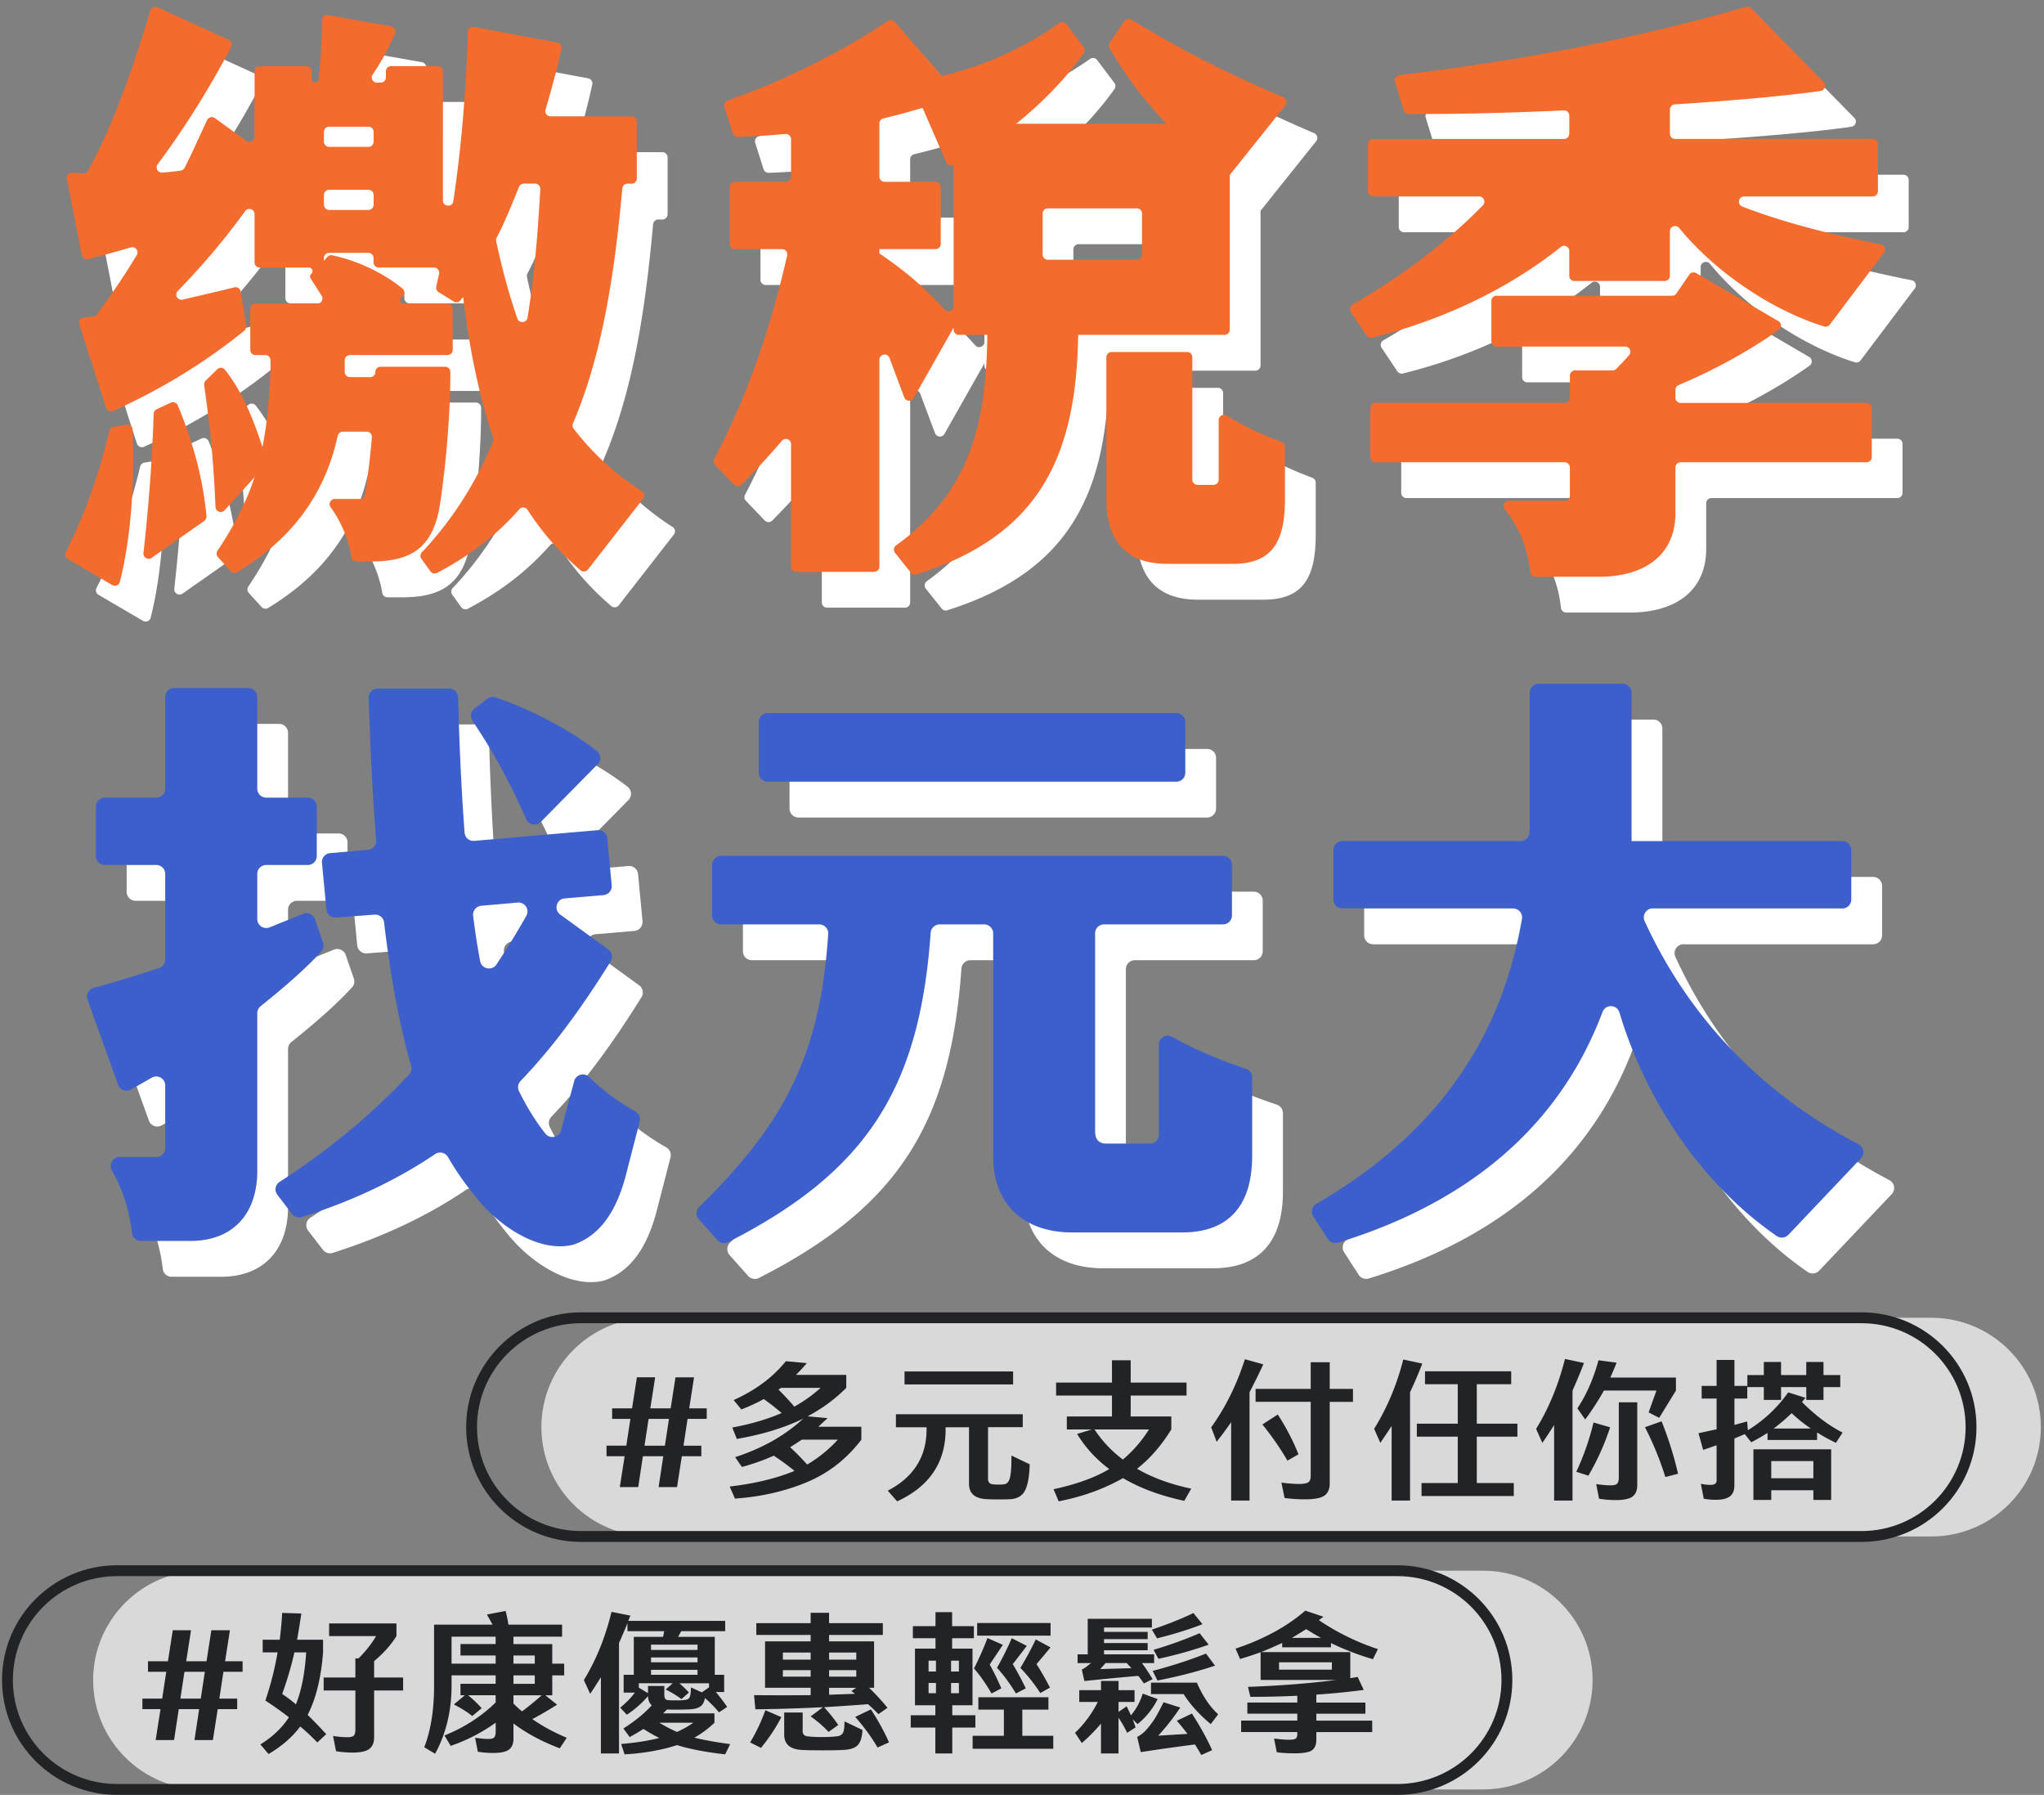
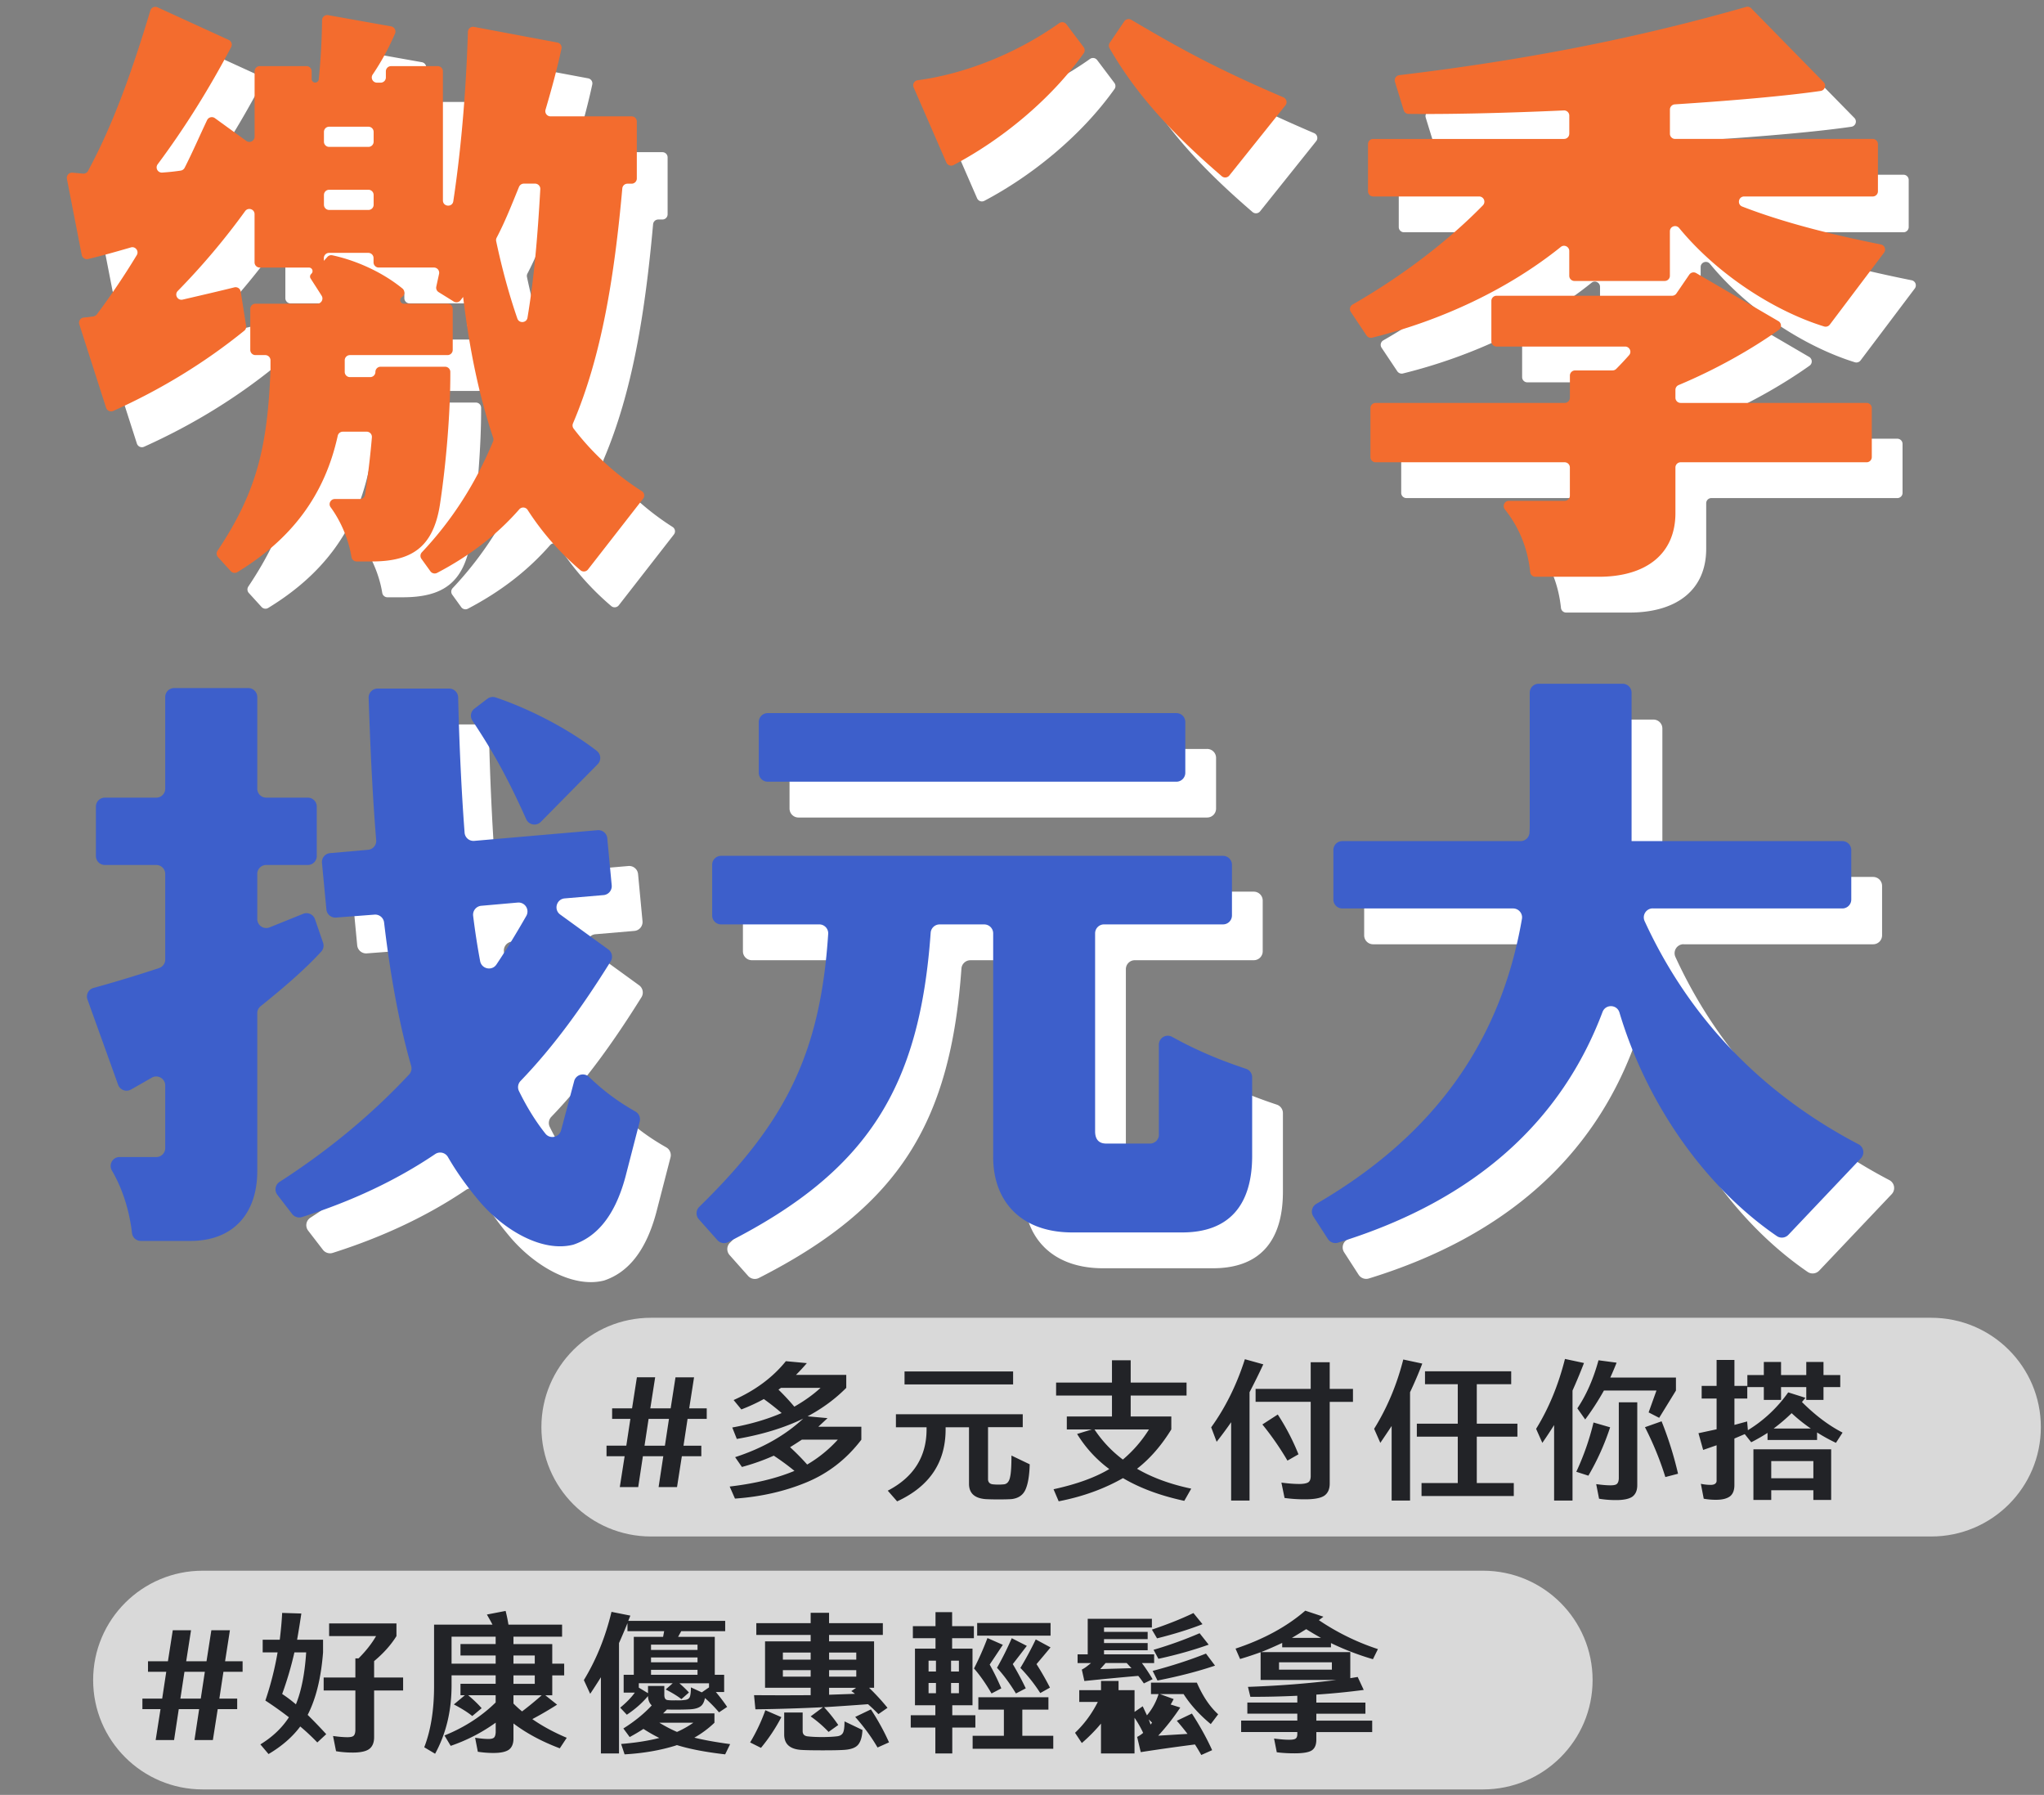
<svg xmlns="http://www.w3.org/2000/svg" width="254" height="223" viewBox="0 0 254 223" fill="none">
  <rect x="0" y="0" width="254" height="223" fill="#808080" stroke="none" />
-   <path d="M77.985 97.741c-3.652-2.817-8.485-5.273-12.58-6.642a1.113 1.113 0 00-1.025.173l-1.6 1.219a1.105 1.105 0 00-.253 1.493c2.734 4.108 4.5 7.378 6.69 12.252a1.117 1.117 0 001.81.328l7.064-7.163a1.11 1.11 0 00-.11-1.66h.004zm-34.016 23.828l-1.006-2.916a1.113 1.113 0 00-1.471-.667l-4.167 1.682a1.114 1.114 0 01-1.532-1.03v-5.613c0-.615.5-1.109 1.112-1.109h5.17a1.11 1.11 0 001.111-1.109v-6.148c0-.615-.5-1.109-1.112-1.109h-5.169a1.11 1.11 0 01-1.111-1.109V91.046c0-.615-.5-1.11-1.112-1.11h-9.215a1.11 1.11 0 00-1.112 1.11v11.395c0 .615-.5 1.109-1.112 1.109h-6.39a1.11 1.11 0 00-1.112 1.109v6.148c0 .615.5 1.109 1.112 1.109h6.39a1.11 1.11 0 011.112 1.109v10.641c0 .479-.306.905-.764 1.056a166.185 166.185 0 01-8.149 2.471 1.105 1.105 0 00-.748 1.441l3.807 10.588c.231.645.987.932 1.585.6.817-.453 1.675-.955 2.598-1.479.74-.426 1.671.109 1.671.962v7.789c0 .615-.5 1.109-1.112 1.109h-4.56c-.87 0-1.388.939-.95 1.686 1.408 2.395 2.202 5.198 2.493 7.759.064.558.54.977 1.1.977h6.156c5.415 0 8.312-3.5 8.312-8.672v-19.626c0-.335.155-.656.42-.867 2.956-2.365 5.596-4.662 7.535-6.79.273-.298.352-.72.22-1.101z" fill="#fff" />
  <path d="M75.18 138.758l-1.63 6.126c-.235.882-1.38 1.127-1.948.411-1.198-1.509-2.295-3.267-3.29-5.296a1.109 1.109 0 01.205-1.252c4.125-4.289 7.646-9.163 11.193-14.847a1.113 1.113 0 00-.292-1.49l-5.978-4.338c-.832-.603-.465-1.916.56-2.003l4.829-.411a1.112 1.112 0 001.013-1.211l-.552-5.85a1.112 1.112 0 00-1.206-1.003l-15.319 1.327a1.107 1.107 0 01-1.206-1.018c-.386-5.115-.654-10.754-.801-16.816a1.112 1.112 0 00-1.112-1.086h-8.898c-.627 0-1.134.524-1.111 1.15.211 6.41.487 12.233.937 17.684.05.611-.4 1.143-1.01 1.195l-4.718.415a1.11 1.11 0 00-1.01 1.211l.552 5.79c.057.604.59 1.049 1.195 1.003l4.784-.365a1.115 1.115 0 011.19.984c.802 6.812 1.921 12.787 3.362 17.811a1.11 1.11 0 01-.253 1.064c-4.61 4.941-9.934 9.37-16.09 13.342a1.109 1.109 0 00-.283 1.61l1.834 2.38c.287.37.775.525 1.221.385 6.198-1.969 11.715-4.556 16.547-7.819a1.11 1.11 0 011.588.351c1.161 2.006 2.473 3.794 3.842 5.42 3.108 3.704 7.873 6.431 11.673 5.496.05-.012.098-.027.144-.042 2.492-.856 4.976-3.07 6.409-8.419l1.77-6.853a1.108 1.108 0 00-.518-1.238c-1.951-1.109-3.804-2.399-5.778-4.304a1.115 1.115 0 00-1.85.513l.005-.007zm-11.69-14.896a91.27 91.27 0 01-.87-5.635 1.114 1.114 0 011.01-1.241l4.53-.4a1.113 1.113 0 011.067 1.66c-1.169 2.04-2.383 4.055-3.714 6.039-.555.83-1.837.554-2.023-.423zm84.348 21.557c0 .615-.5 1.109-1.112 1.109h-5.445c-.915 0-1.373-.532-1.373-1.52v-24.601a1.11 1.11 0 011.112-1.109h14.781a1.11 1.11 0 001.112-1.109v-6.299a1.11 1.11 0 00-1.112-1.109h-62.37a1.11 1.11 0 00-1.11 1.109v6.299c0 .615.498 1.109 1.11 1.109h12.196c.642 0 1.153.54 1.111 1.177-.968 14.749-5.21 23.352-16.021 33.914a1.116 1.116 0 00-.06 1.535l2.31 2.599c.336.377.888.483 1.338.253 17.478-8.887 23.808-19.373 25.169-38.437a1.113 1.113 0 011.108-1.037h5.547a1.11 1.11 0 011.112 1.109v27.799c0 5.402 3.357 9.359 9.839 9.359h13.65c5.793 0 8.693-3.346 8.693-9.509v-9.77c0-.479-.31-.901-.767-1.052-3.169-1.053-6.122-2.271-9.166-3.961a1.112 1.112 0 00-1.66.966v11.188l.008-.012zm2.166-52.37H99.225a1.11 1.11 0 00-1.112 1.109v6.303a1.11 1.11 0 001.112 1.109h50.779a1.11 1.11 0 001.112-1.109v-6.303a1.11 1.11 0 00-1.112-1.11zm59.201 24.269h23.561a1.11 1.11 0 001.112-1.109v-6.148a1.11 1.11 0 00-1.112-1.109h-26.189V90.51a1.11 1.11 0 00-1.112-1.109h-10.433a1.11 1.11 0 00-1.111 1.11v16.539c0 .298-.016.581-.031.853a1.114 1.114 0 01-1.111 1.049h-22.148c-.616 0-1.111.497-1.111 1.109v6.148a1.11 1.11 0 001.111 1.109h21.221c.685 0 1.218.615 1.101 1.29-2.557 14.809-10.482 26.657-25.543 35.408a1.109 1.109 0 00-.386 1.561l1.807 2.799a1.12 1.12 0 001.267.464c17.307-5.326 27.846-15.333 32.867-28.656.379-1.003 1.8-.958 2.107.068 3.312 11.086 10.41 21.504 19.56 27.773.45.306 1.059.234 1.434-.162l9.007-9.498a1.11 1.11 0 00-.28-1.742c-11.117-5.813-20.65-14.794-26.594-27.728a1.116 1.116 0 011.009-1.585l-.003.008zm-10.372-96.254v-2.252c0-.37-.31-.664-.681-.645-7.502.343-14.547.49-19.288.43a.64.64 0 01-.609-.456l-1.085-3.527a.647.647 0 01.544-.83c15.704-1.882 29.404-4.564 43.088-8.476a.648.648 0 01.639.17l8.996 9.174a.647.647 0 01-.367 1.094c-4.114.6-10.712 1.191-18.124 1.667a.65.65 0 00-.608.645v3.006c0 .358.291.645.646.645h24.556c.359 0 .647.29.647.645v5.858a.646.646 0 01-.647.645h-15.976c-.718 0-.908.992-.238 1.252 5.233 2.03 11.302 3.523 17.227 4.712a.645.645 0 01.39 1.022l-6.735 8.932a.65.65 0 01-.707.234c-6.171-1.909-13.261-6.45-18.014-12.23-.389-.47-1.153-.207-1.153.404v5.526a.646.646 0 01-.647.645h-11.211a.645.645 0 01-.647-.645v-3.074c0-.54-.628-.848-1.047-.509-6.531 5.25-14.842 9.15-23.445 11.275a.66.66 0 01-.699-.272l-1.955-2.927a.643.643 0 01.219-.917c6.254-3.594 11.874-7.902 16.196-12.327a.648.648 0 00-.466-1.101h-13.166a.646.646 0 01-.647-.645v-5.858c0-.358.291-.645.647-.645h23.716c.36 0 .647-.29.647-.645h.004zm.075 32.79v-2.739c0-.358.292-.645.647-.645h4.647a.67.67 0 00.465-.192 38.5 38.5 0 001.6-1.709c.363-.415.057-1.067-.496-1.067h-15.976a.645.645 0 01-.646-.645v-5.02c0-.359.291-.646.646-.646h21.811a.648.648 0 00.537-.283l1.599-2.338a.65.65 0 01.863-.193l10.213 5.968a.648.648 0 01.045 1.09c-3.395 2.414-7.785 4.904-12.444 6.854a.646.646 0 00-.397.592v.98c0 .359.291.646.647.646h23.107c.359 0 .647.29.647.645v6.084a.645.645 0 01-.647.645h-23.107c-.36 0-.647.29-.647.645v5.665c0 5.096-3.66 7.914-9.533 7.914h-7.872a.648.648 0 01-.643-.588c-.284-2.731-1.248-5.394-3.146-7.786-.341-.43-.049-1.06.499-1.06h6.931c.359 0 .647-.29.647-.645v-3.5a.646.646 0 00-.647-.645h-23.49a.645.645 0 01-.646-.645v-6.084c0-.359.291-.645.646-.645h23.49c.359 0 .647-.29.647-.645l.003-.008zM14.77 25.673c3.15-5.812 5.49-12.447 7.74-19.908a.648.648 0 01.892-.404l8.845 4.048a.65.65 0 01.306.893c-2.681 5.074-5.668 9.91-9.132 14.557a.646.646 0 00.563 1.033c.76-.053 1.486-.124 2.296-.245a.667.667 0 00.491-.35c.968-1.898 1.834-3.905 2.79-5.923a.65.65 0 01.969-.245l3.906 2.829a.649.649 0 001.029-.524v-8.125c0-.358.29-.645.646-.645h5.797c.36 0 .646.29.646.645v.97a.443.443 0 00.881.048c.25-2.436.386-5.016.413-7.363a.646.646 0 01.76-.63L52.43 7.73c.409.072.65.51.484.89a30.563 30.563 0 01-2.779 5.096.643.643 0 00.537 1.004h.457c.36 0 .647-.29.647-.646v-.761c0-.359.291-.645.647-.645h5.797c.359 0 .646.29.646.645V29.35c0 .8 1.172.89 1.29.102 1.096-7.25 1.622-14.748 1.815-21.052a.641.641 0 01.763-.61c2.144.403 8.323 1.565 10.35 1.942.36.068.594.415.514.77-.537 2.489-1.229 5.027-1.981 7.574a.646.646 0 00.62.83h10.077c.36 0 .647.29.647.645v7.076a.646.646 0 01-.647.645H81.8a.643.643 0 00-.643.592c-.983 10.946-2.56 20.818-6.13 29.191-.09.215-.06.46.08.646a32.885 32.885 0 008.47 7.766.64.64 0 01.166.94L76.896 75.2a.654.654 0 01-.937.098 33.995 33.995 0 01-6.565-7.491.648.648 0 00-1.036-.08c-2.756 3.142-6.088 5.738-10.213 7.899a.655.655 0 01-.832-.196l-1.116-1.547a.643.643 0 01.057-.818c3.804-4.032 6.708-8.623 8.845-13.768a.643.643 0 00.015-.453c-1.713-5.11-2.908-10.674-3.736-17.498-.117.147-.223.28-.314.404a.641.641 0 01-.858.158l-1.872-1.162a.645.645 0 01-.291-.686l.344-1.584a.648.648 0 00-.635-.785h-6.86a.645.645 0 01-.646-.645v-.532a.646.646 0 00-.647-.645h-4.882a.645.645 0 00-.646.645v.343l.438-.486a.643.643 0 01.61-.204c2.59.55 5.962 1.886 8.711 4.123.322.26.33.747.012 1.01l-.121.103a.44.44 0 00.28.78h5.437c.36 0 .647.29.647.645v5.096a.645.645 0 01-.647.645H47.311a.645.645 0 00-.646.645v1.445c0 .358.29.645.646.645h2.519c.359 0 .646-.29.646-.645 0-.358.291-.645.647-.645h8.013c.355 0 .646.283.65.638.023 4.816-.5 11.312-1.3 16.555-.84 5.25-3.51 7-8.467 7h-1.88a.653.653 0 01-.639-.554c-.34-2.105-1.263-4.38-2.59-6.186-.31-.422 0-1.018.526-1.018h3.116c.317 0 .59-.23.639-.543.321-2.075.635-4.56.85-7.126a.647.647 0 00-.646-.698h-2.969a.65.65 0 00-.631.513c-1.645 7.473-5.804 12.874-12.47 16.937a.653.653 0 01-.821-.121l-1.588-1.743a.651.651 0 01-.057-.796c4.95-7.4 6.205-13.07 6.58-22.401v-1.256a.645.645 0 00-.647-.646h-1.218a.646.646 0 01-.646-.645v-5.096c0-.358.29-.645.646-.645h7.669c.506 0 .82-.554.555-.984-.472-.762-.964-1.501-1.376-2.158a.431.431 0 01.053-.528l.072-.079a.44.44 0 00-.322-.74h-6.118a.646.646 0 01-.646-.644v-5.994c0-.626-.806-.883-1.172-.373a87.222 87.222 0 01-8.369 9.913c-.453.463-.022 1.225.61 1.078 2.415-.562 4.639-1.075 6.416-1.52.37-.09.738.151.794.524.182 1.143.533 3.38.673 4.259a.64.64 0 01-.234.604c-4.855 3.934-10.263 7.257-16.279 9.965a.654.654 0 01-.888-.396L13.68 44.74a.64.64 0 01.564-.837c.382-.03.779-.079 1.202-.147a.668.668 0 00.424-.256 91.846 91.846 0 004.95-7.348c.306-.505-.163-1.128-.73-.962-1.698.494-3.468 1-5.317 1.441a.653.653 0 01-.79-.51l-1.842-9.448a.648.648 0 01.692-.77l1.309.117a.658.658 0 00.631-.335l-.004-.012zm29.959-2.972h4.881c.36 0 .647-.29.647-.645v-1.218a.646.646 0 00-.647-.645h-4.88c-.36 0-.647.29-.647.645v1.218c0 .358.291.645.647.645zm0 7.834h4.881c.36 0 .647-.29.647-.645v-1.218a.645.645 0 00-.647-.645h-4.88c-.36 0-.647.29-.647.645v1.218c0 .359.291.645.647.645zM68.32 27.67c-.9 2.214-1.747 4.357-2.775 6.314a.638.638 0 00-.06.434c.722 3.39 1.588 6.593 2.631 9.611.22.634 1.146.554 1.26-.106.82-4.907 1.262-10.127 1.591-15.97a.653.653 0 00-.646-.687h-1.396a.652.652 0 00-.6.404h-.005z" fill="#fff" />
-   <path d="M20.301 57.822c.253 5.828-.072 12.934-1.577 18.92a.648.648 0 01-.957.393l-5.528-3.237a.644.644 0 01-.246-.848c2.405-4.727 4.07-9.487 5.43-15.088a.647.647 0 01.526-.487 443.05 443.05 0 001.6-.26.648.648 0 01.752.607zm5.623-3.002c1.63 3.964 3.04 8.381 3.566 13.752a.648.648 0 01-.276.596l-6.538 4.59a.65.65 0 01-1.017-.603c.703-6.397 1.089-11.878 1.26-17.29a.649.649 0 01.37-.566l1.758-.819a.649.649 0 01.873.336l.004.004zm5.861-4.421c2.042 2.561 3.604 6.046 5.158 11.225a.654.654 0 01-.136.623c-.825.909-3.547 3.915-5.075 5.601-.39.43-1.1.166-1.127-.411-.283-6.307-.7-10.041-1.41-15.148a.656.656 0 01.19-.555l1.436-1.403a.651.651 0 01.968.068h-.004zm124.859-29.923v24.932a.645.645 0 01-.646.645h-33.023a.645.645 0 01-.646-.645v-.267l-4.965 8.766a.65.65 0 01-1.172-.09c-.598-1.581-1.203-3.218-1.834-4.89-.254-.674-1.256-.493-1.256.227V74.85a.645.645 0 01-.646.645h-9.684a.645.645 0 01-.647-.645V59.636c0-.6-.749-.878-1.138-.422a98.371 98.371 0 01-5.022 5.458.657.657 0 01-.937-.007l-2.345-2.452a.639.639 0 01-.102-.743c4.318-8.216 7.052-16.507 9.06-25.273a.65.65 0 00-.635-.792h-5.857a.646.646 0 01-.647-.645v-7.072c0-.359.291-.645.647-.645h6.329c.36 0 .647-.29.647-.645v-4.659a.644.644 0 00-.707-.641c-1.963.177-3.929.302-5.891.373a.651.651 0 01-.643-.452l-1.036-3.27a.639.639 0 01.4-.8c6.951-2.445 14.256-6.088 19.909-9.898a.638.638 0 01.847.113l7.325 8.446a.646.646 0 01-.261 1.03c-2.598.954-5.423 1.791-8.467 2.523a.646.646 0 00-.499.626v6.605c0 .358.291.645.647.645h6.33c.359 0 .646.29.646.645v7.072a.645.645 0 01-.646.645h-6.977v.532c2.628 1.815 5.256 3.806 8.092 6.975.397.445 1.135.17 1.135-.427v-22.01c0-.358.291-.644.646-.644h33.023c.359 0 .646.29.646.645v.004zm-41.466 51.733c9.053-6.53 11.265-14.787 11.34-26.627 0-.355 11.291-.35 11.288.008-.129 15.729-4.924 25.442-20.083 30.228a.653.653 0 01-.707-.21l-1.97-2.472a.647.647 0 01.132-.927zm18.854-35.487h11.056c.36 0 .647-.29.647-.645V30.98a.646.646 0 00-.647-.645h-11.056a.646.646 0 00-.647.645v5.096c0 .358.291.645.647.645zm7.929 11.463h9.382c.359 0 .646.29.646.645v15.216c0 .358.292.645.647.645h1.981c.36 0 .647-.29.647-.645V56.64c0-.501.552-.81.983-.55 2.605 1.558 4.61 2.433 6.829 3.27a.647.647 0 01.424.604v6.476c0 5.25-1.524 8.065-6.481 8.065h-8.161c-5.49 0-7.551-3.346-7.551-7.99V48.83c0-.359.291-.645.647-.645h.007z" fill="#fff" />
  <path d="M138.494 11.06c-4.099 5.772-10.24 10.77-16.177 13.893a.653.653 0 01-.896-.317c-.809-1.86-3.172-7.284-4.065-9.328a.643.643 0 01.518-.894c5.657-.75 12.108-3.21 17.572-7.088a.645.645 0 01.893.136l2.14 2.837c.17.226.177.535.015.766v-.004zm5.91-4.149c6.281 3.716 10.834 6.179 18.899 9.63.393.17.522.664.253 1l-6.972 8.717a.656.656 0 01-.934.087c-6.474-5.568-10.769-10.384-13.946-15.9a.643.643 0 01.027-.686l1.803-2.659a.653.653 0 01.87-.189z" fill="#fff" />
  <path d="M74.163 93.29c-3.653-2.817-8.486-5.273-12.58-6.642a1.112 1.112 0 00-1.026.173l-1.6 1.219a1.105 1.105 0 00-.252 1.493c2.733 4.108 4.5 7.378 6.689 12.252a1.117 1.117 0 001.811.328l7.064-7.163a1.11 1.11 0 00-.11-1.66h.004zm-34.018 23.828l-1.005-2.916a1.113 1.113 0 00-1.471-.667l-4.167 1.682a1.114 1.114 0 01-1.532-1.03v-5.613c0-.614.5-1.109 1.112-1.109h5.169a1.11 1.11 0 001.112-1.109v-6.148c0-.615-.5-1.109-1.112-1.109h-5.169a1.11 1.11 0 01-1.112-1.109V86.595a1.11 1.11 0 00-1.111-1.109h-9.216a1.11 1.11 0 00-1.111 1.109V97.99c0 .615-.5 1.11-1.112 1.11h-6.39a1.11 1.11 0 00-1.112 1.108v6.148c0 .615.5 1.109 1.112 1.109h6.39a1.11 1.11 0 011.112 1.109v10.641c0 .479-.306.905-.764 1.056a166.182 166.182 0 01-8.149 2.471 1.105 1.105 0 00-.748 1.441l3.807 10.588c.23.645.987.932 1.585.6.816-.453 1.675-.955 2.597-1.479.742-.426 1.672.109 1.672.962v7.789c0 .615-.5 1.109-1.112 1.109h-4.56c-.87 0-1.388.939-.95 1.686 1.407 2.395 2.201 5.198 2.493 7.759.064.558.54.977 1.1.977h6.156c5.415 0 8.311-3.5 8.311-8.672v-19.625c0-.336.155-.657.42-.868 2.957-2.365 5.596-4.662 7.536-6.79.272-.298.352-.72.22-1.101z" fill="#3D5FCB" />
  <path d="M71.353 134.307l-1.63 6.126c-.234.882-1.38 1.127-1.947.411-1.199-1.509-2.296-3.267-3.29-5.296a1.109 1.109 0 01.204-1.252c4.126-4.289 7.646-9.163 11.193-14.847a1.113 1.113 0 00-.291-1.49l-5.979-4.338c-.832-.603-.465-1.916.56-2.003l4.829-.411a1.112 1.112 0 001.013-1.211l-.552-5.85a1.112 1.112 0 00-1.206-1.003l-15.318 1.327a1.107 1.107 0 01-1.206-1.018c-.386-5.115-.655-10.754-.802-16.816a1.112 1.112 0 00-1.112-1.086h-8.897c-.628 0-1.135.524-1.112 1.15.212 6.41.488 12.233.938 17.684a1.107 1.107 0 01-1.01 1.195l-4.719.415a1.11 1.11 0 00-1.01 1.211l.553 5.79c.056.604.59 1.049 1.194 1.004l4.784-.366a1.115 1.115 0 011.19.984c.803 6.812 1.922 12.787 3.363 17.811a1.11 1.11 0 01-.254 1.064c-4.61 4.941-9.933 9.37-16.09 13.342a1.109 1.109 0 00-.283 1.61l1.834 2.381c.287.369.775.524 1.221.384 6.198-1.969 11.715-4.556 16.547-7.819a1.11 1.11 0 011.589.351c1.16 2.006 2.473 3.794 3.841 5.42 3.109 3.704 7.873 6.431 11.673 5.496.05-.011.099-.027.144-.042 2.492-.856 4.976-3.07 6.41-8.419l1.769-6.853a1.109 1.109 0 00-.518-1.238c-1.951-1.109-3.804-2.399-5.778-4.304a1.115 1.115 0 00-1.849.513l.004-.007zm-11.688-14.896a91.194 91.194 0 01-.87-5.635 1.115 1.115 0 011.01-1.241l4.53-.4a1.113 1.113 0 011.066 1.66c-1.168 2.04-2.382 4.055-3.713 6.039-.556.83-1.838.554-2.023-.423zm84.35 21.557a1.11 1.11 0 01-1.112 1.109h-5.445c-.915 0-1.373-.532-1.373-1.52v-24.601a1.11 1.11 0 011.112-1.109h14.781a1.11 1.11 0 001.112-1.109v-6.299a1.11 1.11 0 00-1.112-1.109H89.609a1.11 1.11 0 00-1.112 1.109v6.299c0 .615.5 1.109 1.112 1.109h12.195c.643 0 1.153.54 1.112 1.177-.968 14.749-5.211 23.352-16.022 33.914a1.116 1.116 0 00-.06 1.535l2.31 2.599c.337.377.889.483 1.339.253 17.477-8.887 23.807-19.373 25.168-38.437a1.114 1.114 0 011.108-1.037h5.547a1.11 1.11 0 011.112 1.109v27.8c0 5.401 3.358 9.358 9.839 9.358h13.65c5.793 0 8.694-3.346 8.694-9.509v-9.77c0-.479-.31-.901-.768-1.052-3.169-1.053-6.122-2.271-9.166-3.961a1.112 1.112 0 00-1.66.966v11.188l.008-.012zm2.167-52.37h-50.78a1.11 1.11 0 00-1.112 1.109v6.303a1.11 1.11 0 001.112 1.109h50.78a1.11 1.11 0 001.111-1.11v-6.302a1.11 1.11 0 00-1.111-1.11zm59.196 24.269h23.561a1.11 1.11 0 001.112-1.109v-6.148a1.11 1.11 0 00-1.112-1.109H202.75V86.059a1.11 1.11 0 00-1.112-1.109h-10.432a1.11 1.11 0 00-1.112 1.11v16.54c0 .298-.015.58-.03.852a1.114 1.114 0 01-1.112 1.049h-22.147a1.11 1.11 0 00-1.112 1.109v6.148a1.11 1.11 0 001.112 1.109h21.221c.684 0 1.217.615 1.1 1.29-2.556 14.809-10.482 26.657-25.543 35.408a1.109 1.109 0 00-.386 1.561l1.808 2.799c.268.419.79.611 1.267.464 17.307-5.326 27.845-15.333 32.867-28.656.378-1.003 1.8-.958 2.106.068 3.312 11.086 10.41 21.504 19.561 27.773.45.306 1.059.234 1.433-.162l9.007-9.498a1.109 1.109 0 00-.28-1.742c-11.117-5.813-20.65-14.794-26.594-27.728a1.116 1.116 0 011.01-1.585l-.004.008z" fill="#3D5FCB" />
  <path d="M195.01 16.617v-2.252a.647.647 0 00-.681-.645c-7.502.343-14.547.49-19.289.43a.639.639 0 01-.608-.457l-1.086-3.526a.648.648 0 01.545-.83c15.704-1.882 29.403-4.564 43.088-8.476a.648.648 0 01.639.17l8.996 9.173a.647.647 0 01-.367 1.094c-4.114.6-10.712 1.192-18.124 1.668a.652.652 0 00-.609.645v3.006c0 .358.292.645.647.645h24.556c.359 0 .646.29.646.645v5.858a.645.645 0 01-.646.645h-15.976c-.719 0-.908.992-.238 1.252 5.233 2.03 11.302 3.523 17.227 4.711a.645.645 0 01.39 1.022l-6.735 8.933a.65.65 0 01-.707.233c-6.171-1.908-13.261-6.45-18.014-12.228-.39-.472-1.153-.208-1.153.403v5.526a.646.646 0 01-.647.645h-11.212a.645.645 0 01-.646-.645v-3.074c0-.54-.628-.849-1.048-.51-6.53 5.251-14.841 9.152-23.444 11.275a.66.66 0 01-.699-.271l-1.955-2.927a.643.643 0 01.219-.917c6.254-3.595 11.873-7.902 16.195-12.327a.648.648 0 00-.465-1.101h-13.166a.645.645 0 01-.647-.645v-5.858c0-.358.291-.645.647-.645h23.716c.359 0 .647-.29.647-.645h.004zm.075 32.79v-2.739c0-.358.291-.645.647-.645h4.647a.67.67 0 00.465-.192c.563-.57 1.1-1.14 1.6-1.709.363-.415.056-1.067-.496-1.067h-15.976a.645.645 0 01-.646-.645v-5.02c0-.36.291-.646.646-.646h21.811a.65.65 0 00.537-.283l1.599-2.338a.648.648 0 01.862-.193l10.214 5.968a.648.648 0 01.045 1.09c-3.395 2.414-7.786 4.903-12.444 6.853a.646.646 0 00-.397.593v.98c0 .359.291.645.646.645h23.108c.359 0 .647.29.647.645v6.085a.646.646 0 01-.647.645h-23.108a.645.645 0 00-.646.645v5.665c0 5.096-3.661 7.914-9.533 7.914h-7.873a.647.647 0 01-.642-.589c-.284-2.73-1.248-5.394-3.147-7.785-.34-.43-.049-1.06.5-1.06h6.931c.359 0 .646-.29.646-.645v-3.5a.645.645 0 00-.646-.645h-23.49a.645.645 0 01-.646-.645v-6.085c0-.358.291-.645.646-.645h23.49c.359 0 .646-.29.646-.645l.004-.007zM10.943 21.223c3.15-5.813 5.49-12.448 7.74-19.91a.648.648 0 01.892-.403l8.845 4.048a.65.65 0 01.306.894c-2.68 5.073-5.668 9.909-9.132 14.556a.646.646 0 00.564 1.033c.76-.053 1.486-.124 2.295-.245a.667.667 0 00.492-.35c.968-1.898 1.834-3.905 2.79-5.923a.65.65 0 01.968-.245l3.906 2.829a.649.649 0 001.029-.524V8.858c0-.358.291-.645.646-.645h5.797c.36 0 .647.29.647.645v.97a.442.442 0 00.88.048c.25-2.436.387-5.016.413-7.363a.646.646 0 01.76-.63l7.824 1.396c.408.072.65.51.484.89a30.563 30.563 0 01-2.78 5.096.644.644 0 00.537 1.004h.458c.359 0 .646-.29.646-.645v-.762c0-.359.292-.645.647-.645h5.797c.359 0 .646.29.646.645V24.9c0 .8 1.173.89 1.29.102 1.096-7.25 1.622-14.748 1.815-21.052a.641.641 0 01.764-.61c2.144.403 8.322 1.565 10.35 1.942a.643.643 0 01.513.77c-.537 2.489-1.229 5.028-1.981 7.574a.646.646 0 00.62.83h10.077c.36 0 .647.29.647.645v7.076a.646.646 0 01-.647.645h-.514a.643.643 0 00-.643.592c-.983 10.946-2.56 20.818-6.13 29.191-.09.216-.06.46.08.646a32.885 32.885 0 008.47 7.766.64.64 0 01.167.94l-6.848 8.792a.654.654 0 01-.938.098 33.995 33.995 0 01-6.564-7.491.648.648 0 00-1.037-.08c-2.756 3.142-6.087 5.738-10.213 7.899a.655.655 0 01-.832-.196l-1.115-1.547a.643.643 0 01.056-.818c3.804-4.032 6.709-8.623 8.845-13.768a.643.643 0 00.015-.453c-1.713-5.11-2.908-10.674-3.736-17.498-.117.147-.223.28-.314.404a.641.641 0 01-.858.158l-1.872-1.162a.645.645 0 01-.29-.686l.343-1.584a.648.648 0 00-.635-.785h-6.86a.646.646 0 01-.646-.645v-.532a.645.645 0 00-.647-.645h-4.881c-.36 0-.647.29-.647.645v.343l.439-.486a.643.643 0 01.608-.204c2.59.55 5.964 1.886 8.713 4.123.321.26.329.747.011 1.01l-.121.103a.44.44 0 00.28.78h5.437c.36 0 .647.29.647.645v5.096a.646.646 0 01-.647.645H43.485c-.36 0-.647.29-.647.645v1.445c0 .358.291.645.647.645h2.518c.36 0 .647-.29.647-.645 0-.358.29-.645.646-.645h8.013c.355 0 .647.283.65.638.023 4.816-.499 11.312-1.3 16.555-.84 5.25-3.51 7-8.467 7h-1.88a.652.652 0 01-.638-.554c-.34-2.105-1.263-4.379-2.59-6.186-.31-.422 0-1.018.525-1.018h3.116c.318 0 .59-.23.639-.543.321-2.075.635-4.56.85-7.126a.647.647 0 00-.646-.697H42.6a.65.65 0 00-.632.512c-1.645 7.473-5.804 12.874-12.47 16.937a.653.653 0 01-.821-.121l-1.588-1.743a.651.651 0 01-.057-.796c4.95-7.4 6.205-13.07 6.58-22.401v-1.257a.645.645 0 00-.647-.645h-1.218a.646.646 0 01-.646-.645v-5.096c0-.358.291-.645.646-.645h7.669c.507 0 .82-.554.556-.984-.473-.762-.964-1.501-1.377-2.158a.431.431 0 01.053-.528l.072-.079a.44.44 0 00-.321-.74H32.28a.646.646 0 01-.647-.644v-5.994c0-.626-.805-.883-1.172-.373a87.24 87.24 0 01-8.368 9.913c-.454.463-.023 1.225.608 1.078 2.417-.562 4.64-1.075 6.417-1.52a.644.644 0 01.794.524c.182 1.143.534 3.38.674 4.259a.64.64 0 01-.235.604c-4.855 3.934-10.262 7.257-16.278 9.965a.654.654 0 01-.889-.396L9.854 40.29a.64.64 0 01.563-.837 15 15 0 001.203-.147.668.668 0 00.423-.256 91.862 91.862 0 004.95-7.348c.306-.505-.163-1.128-.73-.962-1.698.494-3.468 1-5.317 1.441a.653.653 0 01-.79-.51l-1.841-9.448a.648.648 0 01.692-.77l1.308.117a.658.658 0 00.631-.335l-.003-.012zm29.959-2.973h4.882c.359 0 .646-.29.646-.645v-1.218a.646.646 0 00-.646-.645h-4.882c-.36 0-.647.29-.647.645v1.218c0 .358.292.645.647.645zm0 7.835h4.882c.359 0 .646-.29.646-.646v-1.218a.645.645 0 00-.646-.645h-4.882c-.36 0-.647.29-.647.645v1.218c0 .359.292.646.647.646zm23.592-2.867c-.9 2.214-1.747 4.357-2.776 6.314a.64.64 0 00-.06.434c.722 3.391 1.588 6.593 2.632 9.611.219.634 1.145.555 1.259-.106.82-4.907 1.263-10.127 1.592-15.97a.653.653 0 00-.647-.687h-1.395c-.265 0-.5.162-.602.404h-.003z" fill="#F36C2E" />
-   <path d="M16.474 53.371c.254 5.828-.072 12.934-1.576 18.92a.648.648 0 01-.957.393l-5.528-3.237a.644.644 0 01-.246-.848c2.405-4.727 4.069-9.487 5.43-15.088a.647.647 0 01.525-.487c.428-.068 1.093-.177 1.6-.26a.648.648 0 01.752.607zm5.624-3.002c1.63 3.964 3.04 8.381 3.565 13.752a.648.648 0 01-.276.596l-6.538 4.59a.65.65 0 01-1.017-.603c.704-6.397 1.09-11.878 1.26-17.29a.649.649 0 01.37-.566l1.758-.819a.649.649 0 01.874.336l.004.004zm5.864-4.421c2.042 2.561 3.604 6.046 5.158 11.225a.653.653 0 01-.136.623c-.825.909-3.547 3.915-5.075 5.601-.39.43-1.1.166-1.127-.411-.283-6.307-.7-10.041-1.41-15.148a.656.656 0 01.189-.555c.34-.332.987-.962 1.437-1.403a.651.651 0 01.968.068h-.004zm124.859-29.923v24.933a.645.645 0 01-.646.645h-33.022a.645.645 0 01-.647-.645v-.268l-4.965 8.766a.65.65 0 01-1.172-.09c-.598-1.581-1.203-3.218-1.834-4.89-.253-.674-1.255-.493-1.255.227v25.695a.646.646 0 01-.647.645h-9.684a.646.646 0 01-.647-.645V55.186c0-.6-.748-.88-1.138-.423a98.333 98.333 0 01-5.021 5.458.657.657 0 01-.938-.007l-2.345-2.452a.639.639 0 01-.102-.743c4.319-8.216 7.053-16.507 9.06-25.273a.65.65 0 00-.635-.792h-5.857a.646.646 0 01-.647-.645v-7.072c0-.359.291-.645.647-.645h6.33c.359 0 .646-.29.646-.645v-4.659a.644.644 0 00-.707-.641c-1.962.177-3.929.302-5.891.373a.651.651 0 01-.643-.452l-1.036-3.27a.64.64 0 01.4-.8c6.95-2.444 14.256-6.088 19.909-9.898a.64.64 0 01.848.113l7.324 8.446a.646.646 0 01-.261 1.03c-2.598.954-5.422 1.791-8.466 2.523a.644.644 0 00-.499.626v6.605c0 .358.291.645.646.645h6.33c.359 0 .647.29.647.645v7.072a.646.646 0 01-.647.645h-6.976v.532c2.628 1.815 5.256 3.806 8.092 6.975.397.445 1.134.17 1.134-.426V16.02c0-.359.291-.645.647-.645h33.022c.359 0 .646.29.646.645v.004zm-41.466 51.733c9.053-6.53 11.265-14.787 11.341-26.627 0-.355 11.291-.35 11.287.008-.129 15.729-4.923 25.442-20.083 30.228-.257.08-.54 0-.707-.21-.469-.59-1.418-1.778-1.97-2.471a.648.648 0 01.132-.928zm18.854-35.487h11.057c.359 0 .646-.29.646-.645V26.53a.645.645 0 00-.646-.645h-11.057a.645.645 0 00-.646.645v5.096c0 .358.291.645.646.645zm7.93 11.463h9.381c.359 0 .647.29.647.645v15.216c0 .358.291.645.646.645h1.982c.359 0 .646-.29.646-.645v-7.404c0-.502.552-.811.983-.551 2.606 1.558 4.61 2.433 6.829 3.27a.647.647 0 01.424.604v6.476c0 5.25-1.524 8.065-6.481 8.065h-8.16c-5.491 0-7.552-3.346-7.552-7.99V44.38c0-.359.292-.645.647-.645h.008z" fill="#F36C2E" />
  <path d="M134.671 6.614c-4.099 5.77-10.24 10.769-16.176 13.892a.654.654 0 01-.897-.317c-.809-1.86-3.172-7.284-4.064-9.328a.643.643 0 01.518-.894c5.656-.75 12.107-3.21 17.571-7.088a.645.645 0 01.893.136l2.14 2.837a.65.65 0 01.015.765v-.003zm5.91-4.154c6.281 3.716 10.834 6.18 18.899 9.63.394.17.522.664.254 1l-6.973 8.717a.656.656 0 01-.934.087c-6.474-5.568-10.769-10.384-13.946-15.9a.645.645 0 01.027-.686l1.804-2.659a.651.651 0 01.869-.188z" fill="#F36C2E" />
  <path opacity=".7" d="M239.988 163.721H80.897c-7.523 0-13.62 6.083-13.62 13.587 0 7.503 6.097 13.586 13.62 13.586h159.091c7.522 0 13.621-6.083 13.621-13.586 0-7.504-6.099-13.587-13.621-13.587z" fill="#fff" />
-   <path d="M231.314 163.721H72.222c-7.522 0-13.62 6.083-13.62 13.587 0 7.503 6.098 13.586 13.62 13.586h159.092c7.522 0 13.62-6.083 13.62-13.586 0-7.504-6.098-13.587-13.62-13.587z" stroke="#222327" stroke-width="1.35" stroke-miterlimit="10" />
  <path d="M80.806 174.973h2.534l.601-3.855h2.307l-.602 3.855h2.178v1.309h-2.382l-.506 3.33h2.215v1.309h-2.42l-.6 3.836h-2.289l.583-3.836H79.89l-.582 3.836H77.02l.601-3.836h-2.25v-1.309h2.458l.507-3.33h-2.269v-1.309h2.477l.601-3.855h2.27l-.602 3.855h-.008zm-.208 1.309l-.506 3.33h2.533l.507-3.33h-2.534zm10.565-2.339c2.723-1.215 4.878-2.825 6.493-4.828l2.609.241c-.431.506-.881.992-1.35 1.46h6.247v1.611c-1.35 1.365-2.946 2.546-4.803 3.538l2.477.226-1.146 1.068h5.347v1.61c-1.838 2.414-4.11 4.176-6.81 5.296-2.7 1.12-5.668 1.796-8.894 2.022l-.658-1.498c3.173-.373 5.854-1.029 8.05-1.946-.73-.6-1.576-1.233-2.57-1.89a26.603 26.603 0 01-3.96 1.404l-.843-1.219c3.396-1.105 6.21-2.697 8.463-4.79-2.345 1.143-5.105 1.984-8.255 2.527l-.563-1.422c2.269-.411 4.314-1.011 6.137-1.796a31.316 31.316 0 00-2.216-1.738 22.4 22.4 0 01-2.794 1.29l-.957-1.162-.004-.004zm5.891-1.516l-.317.222a28.485 28.485 0 011.97 2.116c1.217-.694 2.306-1.459 3.263-2.338h-4.916zm2.59 6.439c-.487.316-.975.637-1.463.935a29.143 29.143 0 012.122 2.154 16.123 16.123 0 003.807-3.089h-4.465zm11.689-3.161h15.76v1.61h-4.314v6.458c0 .354.189.581.563.637a7.144 7.144 0 001.448 0c.356-.056.602-.335.711-.822.133-.505.189-1.422.189-2.75l2.269 1.087c-.038 1.441-.227 2.508-.544 3.183-.318.675-.9 1.049-1.725 1.143-.317.019-.843.038-1.595.038-.753 0-1.312-.019-1.634-.038-1.369-.113-2.046-.747-2.046-1.909v-7.019h-2.907v.26c0 4.119-2.008 7.095-6.024 8.947l-1.165-1.328c3.211-1.667 4.822-4.213 4.822-7.619v-.26h-3.808v-1.618zm1.07-5.315h13.492V172h-13.492v-1.61zm19.156 16.133l-.639-1.498c2.832-.618 5.143-1.441 6.924-2.508a15.49 15.49 0 01-3.997-4.361l1.837-.562h-3.115v-1.61h5.611v-2.603h-6.942v-1.611h6.942v-2.768h2.326v2.768h6.942v1.611h-6.942v2.603h5.048v1.61c-1.222 1.984-2.628 3.614-4.258 4.885 1.894 1.105 4.148 1.928 6.734 2.471l-.862 1.516c-2.964-.637-5.498-1.573-7.619-2.825-2.326 1.328-4.991 2.301-7.994 2.882h.004zm4.447-8.929a15.133 15.133 0 003.528 3.742 15.83 15.83 0 003.244-3.742h-6.772zm14.505-.264c1.781-2.47 3.173-5.296 4.186-8.46l2.288.637a85.12 85.12 0 01-1.709 3.463v13.458h-2.288v-9.731a50.36 50.36 0 01-1.8 2.433l-.677-1.796v-.004zm5.517-4.771h6.848v-3.312h2.363v3.312h2.889v1.61h-2.889v10.143c0 .694-.223 1.2-.676 1.517-.45.298-1.237.448-2.383.448a17.99 17.99 0 01-2.552-.169l-.393-1.909c.843.113 1.595.17 2.216.17.544 0 .918-.076 1.126-.208.189-.132.28-.354.299-.694v-9.301h-6.848v-1.611.004zm2.757 3.183a28.286 28.286 0 012.571 4.942l-1.369.784a35.807 35.807 0 00-3.116-4.492l1.914-1.237v.003zm11.971 1.777c1.596-2.565 2.814-5.428 3.623-8.612l2.363.506a50.214 50.214 0 01-1.52 3.557v13.458h-2.288v-9.264c-.468.713-.937 1.404-1.406 2.098l-.768-1.739-.004-.004zm17.357 8.347h-11.465v-1.61h4.503v-5.764h-5.086v-1.611h5.086v-4.903h-4.072v-1.611h10.712v1.611h-4.276v4.903h5.048v1.611h-5.048v5.764h4.598v1.61zm2.775-8.347c1.596-2.584 2.776-5.485 3.585-8.683l2.363.505a69.198 69.198 0 01-1.425 3.425v13.662h-2.288v-9.377a56.681 56.681 0 01-1.463 2.211l-.772-1.739v-.004zm4.992 5.334a32.128 32.128 0 002.14-6.122l2.064.599a30.92 30.92 0 01-2.703 6.009l-1.501-.486zm12.383-11.697v1.61l-2.083 3.387-1.312-.675.975-2.716h-6.53a32.955 32.955 0 01-2.326 3.595l-.975-1.384c1.146-1.705 2.008-3.708 2.628-5.971l2.25.298a39.036 39.036 0 01-.787 1.852h8.164l-.004.004zm-7.093 3.07h2.287v10.294c0 .656-.208 1.124-.601 1.422-.393.279-1.07.43-2.027.43-.767 0-1.463-.057-2.121-.17l-.355-1.814c.676.094 1.274.151 1.78.151.394 0 .677-.057.806-.189.132-.132.208-.336.223-.656v-9.472l.008.004zm5.777 9.283a38.947 38.947 0 00-2.533-6.194l2.065-.732a44.486 44.486 0 012.045 6.515l-1.577.411zm8.58-4.791v5.802c0 .637-.189 1.105-.544 1.384-.375.279-.938.43-1.69.43a8.35 8.35 0 01-1.577-.132l-.356-1.852c.45.094.862.132 1.222.132.261 0 .45-.057.563-.151a.435.435 0 00.17-.354v-4.417l-1.671.58-.582-2.078 2.253-.486v-3.818h-1.856v-1.573h1.856v-3.221h2.216v3.221h1.596v1.573h-1.596v3.274l1.577-.43.094 1.087a16.898 16.898 0 005.011-4.7l2.14.675-.431.524c1.633 1.63 3.301 2.901 5.048 3.799l-.824 1.271a21.264 21.264 0 01-2.345-1.29v.935h-6.156v-.879a22.38 22.38 0 01-2.027 1.162l-.805-1.011-1.274.543h-.012zm5.797-7.879h3.135v-1.63h2.14v1.63h2.083v1.497h-2.083v1.592h-2.14v-1.592h-3.135v1.592h-2.14v-1.592h-2.046v-1.497h2.046v-1.63h2.14v1.63zm-3.433 9.226h9.661v6.288h-2.212v-1.2h-5.234v1.2h-2.215v-6.288zm2.215 3.595h5.234v-2.135h-5.234v2.135zm4.916-6.179a19.967 19.967 0 01-2.382-1.908 23.434 23.434 0 01-2.235 1.908h4.617z" fill="#222327" />
  <path opacity=".7" d="M184.286 195.145H25.194c-7.522 0-13.62 6.083-13.62 13.587s6.098 13.587 13.62 13.587h159.092c7.522 0 13.62-6.083 13.62-13.587s-6.098-13.587-13.62-13.587z" fill="#fff" />
-   <path d="M173.638 195.145H14.546c-7.522 0-13.62 6.083-13.62 13.587s6.098 13.587 13.62 13.587h159.092c7.522 0 13.62-6.083 13.62-13.587s-6.098-13.587-13.62-13.587z" stroke="#222327" stroke-width="1.35" stroke-miterlimit="10" />
-   <path d="M23.13 206.397h2.533l.601-3.855h2.307l-.601 3.855h2.178v1.309h-2.383l-.506 3.331h2.216v1.309h-2.42l-.602 3.836h-2.287l.582-3.836h-2.534l-.582 3.836h-2.288l.602-3.836h-2.25v-1.309h2.458l.506-3.331h-2.268v-1.309h2.476l.602-3.855h2.268l-.6 3.855h-.008zm-.208 1.309l-.507 3.331h2.533l.507-3.331h-2.533zm11.578-2.414h-1.857v-1.573h2.122c.132-1.105.245-2.229.298-3.33l2.383.075a117.73 117.73 0 01-.526 3.255h3.225v1.573c-.242 3.127-.862 5.673-1.856 7.654l-.057.113a60.92 60.92 0 012.307 2.395l-1.108 1.03a26.502 26.502 0 00-2.121-1.984c-.976 1.308-2.288 2.451-3.94 3.425l-1.014-1.2c1.501-.917 2.685-2.041 3.547-3.368a44.43 44.43 0 00-2.927-2.079 39.13 39.13 0 001.52-5.99l.004.004zm2.084 0a42.208 42.208 0 01-1.52 5.168 17.51 17.51 0 011.709 1.29c.695-1.72 1.107-3.874 1.274-6.458h-1.463zm4.314-3.595h8.368v1.573c-.696 1.124-1.633 2.154-2.776 3.108v2.041h3.604v1.611H46.49v5.801c0 .675-.207 1.162-.6 1.46-.394.298-1.09.449-2.046.449-.75 0-1.445-.057-2.084-.17l-.374-1.89c.677.095 1.274.151 1.78.151.394 0 .659-.056.787-.189.133-.132.19-.335.208-.656v-4.96h-3.94v-1.611h3.94v-2.376h.393c.957-.954 1.672-1.89 2.178-2.769h-5.834v-1.573zm15.216 7.805c-.018 3.127-.695 5.914-2.045 8.385l-1.35-.804c.805-2.078 1.221-4.605 1.221-7.581v-7.654h7.26c-.208-.411-.45-.822-.696-1.256l2.326-.449c.151.581.265 1.162.355 1.705h6.663v1.498h-6.042v.916h4.82v2.433h1.483v1.46h-1.482v2.471h-.862l1.463 1.162a43.735 43.735 0 01-3.078 1.795c1.26.879 2.685 1.648 4.277 2.32l-.863 1.309c-2.234-.841-4.148-1.871-5.758-3.09v1.89c0 .619-.19 1.086-.564 1.366-.393.279-1.032.411-1.932.411-.696 0-1.331-.057-1.932-.151l-.337-1.739c.62.094 1.184.151 1.653.151.355 0 .582-.057.714-.189.114-.132.17-.335.19-.637v-1.2a21.384 21.384 0 01-5.593 2.882l-.772-1.29c2.458-.992 4.58-2.357 6.36-4.1v-.898H58.18c.639.543 1.202 1.068 1.671 1.611l-1.164.973c-.545-.449-1.313-.935-2.288-1.441l1.369-1.143h-.545v-1.422h4.371v-1.048h-5.479v1.354zm5.48-6.16h-5.48v3.35h5.48v-1.011h-4.372v-1.422h4.371v-.917zm4.858 2.339h-2.646v1.011h2.647v-1.011zm0 2.47h-2.646v1.049h2.647v-1.049zm-2.646 2.471v1.03c.317.317.676.656 1.07.973a39.42 39.42 0 002.439-2.003h-3.51zm14.262-9.241h12.048v1.274h-5.46l-.394.71h4.56v4.715h1.165v2.135h-1.032a22.17 22.17 0 011.406 1.852l-1.013.675a16.73 16.73 0 00-1.747-1.777c-.076.393-.208.694-.393.898-.28.298-.768.468-1.464.505-.393.019-.956.038-1.709.038-.45 0-.824 0-1.145-.019l-.488.487h6.379v1.162a12.52 12.52 0 01-2.496 1.852c1.203.298 2.685.562 4.447.803l-.62 1.271c-2.42-.279-4.41-.656-5.967-1.143h-.057l-.151.057c-1.932.6-4.035.954-6.322 1.086l-.431-1.29c1.8-.151 3.376-.392 4.745-.747a20.24 20.24 0 01-1.97-1.124c-.544.355-1.127.694-1.71 1.011l-.786-1.067c1.407-.879 2.572-1.833 3.528-2.863-.298-.279-.45-.675-.469-1.162-.714.86-1.595 1.63-2.628 2.32l-.824-.879c.73-.6 1.35-1.218 1.819-1.871H77.5v-2.21h1.26v-4.715h3.64l.133-.71h-4.56v-.992a73.6 73.6 0 01-1.051 2.471v13.719h-2.25v-9.472a76.575 76.575 0 01-1.331 2.06l-.787-1.705c1.54-2.527 2.685-5.352 3.434-8.479l2.344.467-.26.657h-.005zm5.517 7.747h-4.204v.543l1.145.694v-.897h2.027v1.105c0 .373.113.581.355.637.265.038.62.057 1.07.038.47.019.806 0 1.052-.038.355-.018.582-.15.677-.354.094-.204.15-.619.15-1.215l1.35.619.9-.619v-.505H84.43c.43.373.824.747 1.183 1.143l-.938.822c-.469-.373-1.108-.766-1.95-1.199l.861-.766v-.008zm-2.684-4.138h5.777v-.656H80.9v.656zm0 1.536h5.777v-.6H80.9v.6zm5.777.935H80.9v.619h5.778v-.619zm-4.745 6.571c.714.43 1.444.822 2.197 1.143a11.736 11.736 0 002.027-1.143h-4.224zm11.28 2.452a22.482 22.482 0 001.894-4.006l1.99.86a21.832 21.832 0 01-2.534 3.817l-1.35-.675v.004zm9.064-4.38c-2.685.132-5.48.227-8.406.261l-.17-1.758c2.4.019 4.745.019 7.037 0v-.917H95.07v-5.763h5.668v-.804h-6.754v-1.46h6.754v-1.29h2.287v1.29h6.682v1.46h-6.682v.804h5.593v5.763h-.62a27.305 27.305 0 012.288 2.49l-1.127.784a21.336 21.336 0 00-1.293-1.233c-1.763.132-3.585.26-5.461.373a18.32 18.32 0 011.762 2.211l-1.202.86a14.543 14.543 0 00-2.231-1.928l1.539-1.143h.004zm-1.539-5.914v-.879h-3.453v.879h3.453zm0 2.116v-.803h-3.453v.803h3.453zm-3.282 4.455h2.287v2.319c0 .355.19.581.564.638.45.057 1.07.094 1.837.094.768 0 1.407-.037 1.876-.094.355-.038.601-.189.733-.43.133-.26.19-.732.19-1.422l2.231 1.067c-.038.823-.208 1.422-.526 1.815-.318.392-.9.599-1.728.656-.526.038-1.426.057-2.685.057-1.259 0-2.197-.019-2.741-.057-1.37-.113-2.046-.751-2.046-1.909v-2.734h.008zm5.573-7.45v.879h3.377v-.879h-3.377zm0 2.192v.803h3.377v-.803h-3.377zm3.358 2.191h-3.358v.86l3.211-.113a3.262 3.262 0 00-.45-.336l.601-.411h-.004zm1.838 2.678c.9 1.385 1.652 2.75 2.25 4.1l-1.426.638c-.715-1.237-1.633-2.509-2.775-3.799l1.951-.935v-.004zm12.625-7.548v7.039h-2.514v1.237h2.87v1.535h-2.87v3.218h-2.103v-3.218h-3.059V213.1h3.059v-1.237H113.7v-7.039h2.552v-1.29h-2.813v-1.497h2.813v-1.743h2.065v1.743h2.704v1.497h-2.704v1.29h2.533zm-4.541 2.844v-1.346h-.919v1.346h.919zm0 2.697v-1.271h-.919v1.271h.919zm1.876-4.043v1.346h.975v-1.346h-.975zm0 2.769v1.271h.975v-1.271h-.975zm3.395 1.776h8.705v1.535h-3.245v3.256h3.846v1.61h-10.02v-1.61h3.883v-3.256h-3.173v-1.535h.004zm1.127-7.355l1.913.841c-.582.879-1.126 1.686-1.633 2.452.488.879.975 1.852 1.444 2.957l-1.217.637c-.696-1.199-1.407-2.229-2.178-3.108a37.184 37.184 0 001.671-3.779zm-1.278-1.871h9.12v1.573h-9.12v-1.573zm2.477 5.541a36.741 36.741 0 001.819-3.651l1.875.954c-.62.803-1.202 1.573-1.747 2.263a36.905 36.905 0 011.615 3.014l-1.222.637c-.748-1.237-1.539-2.3-2.344-3.183l-.019-.019.019-.019.004.004zm2.908.019a41.14 41.14 0 001.894-3.519l1.838.992c-.62.75-1.203 1.44-1.743 2.078a34.568 34.568 0 011.671 2.919l-1.203.676a19.96 19.96 0 00-2.457-3.109l-.019-.018.019-.019zm12.179 10.648h-2.178v-3.708a20.665 20.665 0 01-2.382 2.414l-.843-1.271c1.146-1.086 2.083-2.357 2.832-3.836h-2.307v-1.46h2.704v-1.143h2.178v1.143h1.989v1.46h-1.989v1.237l1.014-.694.525 1.124a7.493 7.493 0 001.463-2.697l1.857.675a9.199 9.199 0 01-2.496 3.109l-.601-.581c.133.335.242.675.356.992l-1.052.675a12.45 12.45 0 00-1.07-1.871v4.436-.004zm-1.8-12.315h6.228v1.086h-1.52c.507.675.938 1.346 1.331 2.003l-1.089.524c-.208-.298-.431-.618-.696-.935-2.439.207-4.673.43-6.696.637l-.318-1.422c.28-.132.563-.336.862-.581l.284-.226h-1.672v-1.086h1.26v-4.417h7.974v1.086h-5.948v.543h5.423v.898h-5.423v.486h5.423v.898h-5.423v.506zm.19 1.086l-.658.747 3.883-.113c-.208-.204-.393-.43-.601-.638h-2.628l.004.004zm9.286 5.522a27.786 27.786 0 01-2.741 3.5l3.641-.222a33.923 33.923 0 00-1.331-1.63l1.876-.897c.994 1.535 1.838 3.051 2.514 4.549l-1.349.599c-.246-.43-.507-.878-.787-1.308-2.458.316-4.712.637-6.735.954l-.449-1.89a3.87 3.87 0 00.956-.694c.28-.283.601-.675.957-1.162.355-.486.805-1.309 1.369-2.451l2.083.656-.004-.004zm-3.641-1.667v-1.422h5.702c.734 1.686 1.615 2.995 2.647 3.93l-.919 1.219c-1.425-1.181-2.552-2.433-3.376-3.727h-4.054zm.113-8.012c1.838-.618 3.566-1.29 5.162-2.059l1.127 1.384c-1.672.656-3.547 1.237-5.649 1.761l-.64-1.086zm.095 5.13c2.344-.619 4.56-1.328 6.625-2.154l1.127 1.498c-2.103.713-4.485 1.327-7.151 1.852l-.601-1.2v.004zm.113-2.621a49.575 49.575 0 005.722-2.06l1.126 1.422c-1.837.656-3.921 1.252-6.246 1.758l-.602-1.124v.004zm11.726 4.605c3.789-.132 7.449-.411 10.996-.86h-9.419v-3.444c-.824.298-1.671.581-2.552.841l-.564-1.29c3.49-1.161 6.379-2.734 8.667-4.715l2.254.751-.564.43a29.416 29.416 0 007.336 3.595l-.62 1.256a34.003 34.003 0 01-5.215-2.003v.524h-6.061v-.543c-.843.392-1.728.785-2.628 1.143h11.091v3.236l.918-.151.753 1.611a90.506 90.506 0 01-5.891.581v.992h6.099v1.384h-6.099v.86h6.942v1.422h-6.942v.936c0 .618-.171 1.048-.526 1.309-.356.264-1.089.392-2.178.392-.787 0-1.52-.038-2.212-.132l-.337-1.705c.715.094 1.331.151 1.876.151.374 0 .639-.038.786-.132.152-.094.227-.283.227-.581v-.245h-6.98v-1.422h6.98v-.86h-6.209v-1.385h6.209v-.841a115.83 115.83 0 01-5.834.132l-.299-1.237h-.004zm10.433-3.051h-6.568v.916h6.568v-.916zm-1.35-3.033a33.014 33.014 0 01-1.838-1.086c-.582.354-1.183.731-1.781 1.086h3.623-.004z" fill="#222327" />
+   <path d="M23.13 206.397h2.533l.601-3.855h2.307l-.601 3.855h2.178v1.309h-2.383l-.506 3.331h2.216v1.309h-2.42l-.602 3.836h-2.287l.582-3.836h-2.534l-.582 3.836h-2.288l.602-3.836h-2.25v-1.309h2.458l.506-3.331h-2.268v-1.309h2.476l.602-3.855h2.268l-.6 3.855h-.008zm-.208 1.309l-.507 3.331h2.533l.507-3.331h-2.533zm11.578-2.414h-1.857v-1.573h2.122c.132-1.105.245-2.229.298-3.33l2.383.075a117.73 117.73 0 01-.526 3.255h3.225v1.573c-.242 3.127-.862 5.673-1.856 7.654l-.057.113a60.92 60.92 0 012.307 2.395l-1.108 1.03a26.502 26.502 0 00-2.121-1.984c-.976 1.308-2.288 2.451-3.94 3.425l-1.014-1.2c1.501-.917 2.685-2.041 3.547-3.368a44.43 44.43 0 00-2.927-2.079 39.13 39.13 0 001.52-5.99l.004.004zm2.084 0a42.208 42.208 0 01-1.52 5.168 17.51 17.51 0 011.709 1.29c.695-1.72 1.107-3.874 1.274-6.458h-1.463zm4.314-3.595h8.368v1.573c-.696 1.124-1.633 2.154-2.776 3.108v2.041h3.604v1.611H46.49v5.801c0 .675-.207 1.162-.6 1.46-.394.298-1.09.449-2.046.449-.75 0-1.445-.057-2.084-.17l-.374-1.89c.677.095 1.274.151 1.78.151.394 0 .659-.056.787-.189.133-.132.19-.335.208-.656v-4.96h-3.94v-1.611h3.94v-2.376h.393c.957-.954 1.672-1.89 2.178-2.769h-5.834v-1.573zm15.216 7.805c-.018 3.127-.695 5.914-2.045 8.385l-1.35-.804c.805-2.078 1.221-4.605 1.221-7.581v-7.654h7.26c-.208-.411-.45-.822-.696-1.256l2.326-.449c.151.581.265 1.162.355 1.705h6.663v1.498h-6.042v.916h4.82v2.433h1.483v1.46h-1.482v2.471h-.862l1.463 1.162a43.735 43.735 0 01-3.078 1.795c1.26.879 2.685 1.648 4.277 2.32l-.863 1.309c-2.234-.841-4.148-1.871-5.758-3.09v1.89c0 .619-.19 1.086-.564 1.366-.393.279-1.032.411-1.932.411-.696 0-1.331-.057-1.932-.151l-.337-1.739c.62.094 1.184.151 1.653.151.355 0 .582-.057.714-.189.114-.132.17-.335.19-.637v-1.2a21.384 21.384 0 01-5.593 2.882l-.772-1.29c2.458-.992 4.58-2.357 6.36-4.1v-.898H58.18c.639.543 1.202 1.068 1.671 1.611l-1.164.973c-.545-.449-1.313-.935-2.288-1.441l1.369-1.143h-.545v-1.422h4.371v-1.048h-5.479v1.354zm5.48-6.16h-5.48v3.35h5.48v-1.011h-4.372v-1.422h4.371v-.917zm4.858 2.339h-2.646v1.011h2.647v-1.011zm0 2.47h-2.646v1.049h2.647v-1.049zm-2.646 2.471v1.03c.317.317.676.656 1.07.973a39.42 39.42 0 002.439-2.003h-3.51zm14.262-9.241h12.048v1.274h-5.46l-.394.71h4.56v4.715h1.165v2.135h-1.032a22.17 22.17 0 011.406 1.852l-1.013.675a16.73 16.73 0 00-1.747-1.777c-.076.393-.208.694-.393.898-.28.298-.768.468-1.464.505-.393.019-.956.038-1.709.038-.45 0-.824 0-1.145-.019l-.488.487h6.379v1.162a12.52 12.52 0 01-2.496 1.852c1.203.298 2.685.562 4.447.803l-.62 1.271c-2.42-.279-4.41-.656-5.967-1.143h-.057l-.151.057c-1.932.6-4.035.954-6.322 1.086l-.431-1.29c1.8-.151 3.376-.392 4.745-.747a20.24 20.24 0 01-1.97-1.124c-.544.355-1.127.694-1.71 1.011l-.786-1.067c1.407-.879 2.572-1.833 3.528-2.863-.298-.279-.45-.675-.469-1.162-.714.86-1.595 1.63-2.628 2.32l-.824-.879c.73-.6 1.35-1.218 1.819-1.871H77.5v-2.21h1.26v-4.715h3.64l.133-.71h-4.56v-.992a73.6 73.6 0 01-1.051 2.471v13.719h-2.25v-9.472a76.575 76.575 0 01-1.331 2.06l-.787-1.705c1.54-2.527 2.685-5.352 3.434-8.479l2.344.467-.26.657h-.005zm5.517 7.747h-4.204v.543l1.145.694v-.897h2.027v1.105c0 .373.113.581.355.637.265.038.62.057 1.07.038.47.019.806 0 1.052-.038.355-.018.582-.15.677-.354.094-.204.15-.619.15-1.215l1.35.619.9-.619v-.505H84.43c.43.373.824.747 1.183 1.143l-.938.822c-.469-.373-1.108-.766-1.95-1.199l.861-.766v-.008zm-2.684-4.138h5.777v-.656H80.9v.656zm0 1.536h5.777v-.6H80.9v.6zm5.777.935H80.9v.619h5.778v-.619zm-4.745 6.571c.714.43 1.444.822 2.197 1.143a11.736 11.736 0 002.027-1.143h-4.224zm11.28 2.452a22.482 22.482 0 001.894-4.006l1.99.86a21.832 21.832 0 01-2.534 3.817l-1.35-.675v.004zm9.064-4.38c-2.685.132-5.48.227-8.406.261l-.17-1.758c2.4.019 4.745.019 7.037 0v-.917H95.07v-5.763h5.668v-.804h-6.754v-1.46h6.754v-1.29h2.287v1.29h6.682v1.46h-6.682v.804h5.593v5.763h-.62a27.305 27.305 0 012.288 2.49l-1.127.784a21.336 21.336 0 00-1.293-1.233c-1.763.132-3.585.26-5.461.373a18.32 18.32 0 011.762 2.211l-1.202.86a14.543 14.543 0 00-2.231-1.928l1.539-1.143h.004zm-1.539-5.914v-.879h-3.453v.879h3.453zm0 2.116v-.803h-3.453v.803h3.453zm-3.282 4.455h2.287v2.319c0 .355.19.581.564.638.45.057 1.07.094 1.837.094.768 0 1.407-.037 1.876-.094.355-.038.601-.189.733-.43.133-.26.19-.732.19-1.422l2.231 1.067c-.038.823-.208 1.422-.526 1.815-.318.392-.9.599-1.728.656-.526.038-1.426.057-2.685.057-1.259 0-2.197-.019-2.741-.057-1.37-.113-2.046-.751-2.046-1.909v-2.734h.008zm5.573-7.45v.879h3.377v-.879h-3.377zm0 2.192v.803h3.377v-.803h-3.377zm3.358 2.191h-3.358v.86l3.211-.113a3.262 3.262 0 00-.45-.336l.601-.411h-.004zm1.838 2.678c.9 1.385 1.652 2.75 2.25 4.1l-1.426.638c-.715-1.237-1.633-2.509-2.775-3.799l1.951-.935v-.004zm12.625-7.548v7.039h-2.514v1.237h2.87v1.535h-2.87v3.218h-2.103v-3.218h-3.059V213.1h3.059v-1.237H113.7v-7.039h2.552v-1.29h-2.813v-1.497h2.813v-1.743h2.065v1.743h2.704v1.497h-2.704v1.29h2.533zm-4.541 2.844v-1.346h-.919v1.346h.919zm0 2.697v-1.271h-.919v1.271h.919zm1.876-4.043v1.346h.975v-1.346h-.975zm0 2.769v1.271h.975v-1.271h-.975zm3.395 1.776h8.705v1.535h-3.245v3.256h3.846v1.61h-10.02v-1.61h3.883v-3.256h-3.173v-1.535h.004zm1.127-7.355l1.913.841c-.582.879-1.126 1.686-1.633 2.452.488.879.975 1.852 1.444 2.957l-1.217.637c-.696-1.199-1.407-2.229-2.178-3.108a37.184 37.184 0 001.671-3.779zm-1.278-1.871h9.12v1.573h-9.12v-1.573zm2.477 5.541a36.741 36.741 0 001.819-3.651l1.875.954c-.62.803-1.202 1.573-1.747 2.263a36.905 36.905 0 011.615 3.014l-1.222.637c-.748-1.237-1.539-2.3-2.344-3.183l-.019-.019.019-.019.004.004zm2.908.019a41.14 41.14 0 001.894-3.519l1.838.992c-.62.75-1.203 1.44-1.743 2.078a34.568 34.568 0 011.671 2.919l-1.203.676a19.96 19.96 0 00-2.457-3.109l-.019-.018.019-.019zm12.179 10.648h-2.178v-3.708a20.665 20.665 0 01-2.382 2.414l-.843-1.271c1.146-1.086 2.083-2.357 2.832-3.836h-2.307v-1.46h2.704v-1.143h2.178v1.143h1.989v1.46v1.237l1.014-.694.525 1.124a7.493 7.493 0 001.463-2.697l1.857.675a9.199 9.199 0 01-2.496 3.109l-.601-.581c.133.335.242.675.356.992l-1.052.675a12.45 12.45 0 00-1.07-1.871v4.436-.004zm-1.8-12.315h6.228v1.086h-1.52c.507.675.938 1.346 1.331 2.003l-1.089.524c-.208-.298-.431-.618-.696-.935-2.439.207-4.673.43-6.696.637l-.318-1.422c.28-.132.563-.336.862-.581l.284-.226h-1.672v-1.086h1.26v-4.417h7.974v1.086h-5.948v.543h5.423v.898h-5.423v.486h5.423v.898h-5.423v.506zm.19 1.086l-.658.747 3.883-.113c-.208-.204-.393-.43-.601-.638h-2.628l.004.004zm9.286 5.522a27.786 27.786 0 01-2.741 3.5l3.641-.222a33.923 33.923 0 00-1.331-1.63l1.876-.897c.994 1.535 1.838 3.051 2.514 4.549l-1.349.599c-.246-.43-.507-.878-.787-1.308-2.458.316-4.712.637-6.735.954l-.449-1.89a3.87 3.87 0 00.956-.694c.28-.283.601-.675.957-1.162.355-.486.805-1.309 1.369-2.451l2.083.656-.004-.004zm-3.641-1.667v-1.422h5.702c.734 1.686 1.615 2.995 2.647 3.93l-.919 1.219c-1.425-1.181-2.552-2.433-3.376-3.727h-4.054zm.113-8.012c1.838-.618 3.566-1.29 5.162-2.059l1.127 1.384c-1.672.656-3.547 1.237-5.649 1.761l-.64-1.086zm.095 5.13c2.344-.619 4.56-1.328 6.625-2.154l1.127 1.498c-2.103.713-4.485 1.327-7.151 1.852l-.601-1.2v.004zm.113-2.621a49.575 49.575 0 005.722-2.06l1.126 1.422c-1.837.656-3.921 1.252-6.246 1.758l-.602-1.124v.004zm11.726 4.605c3.789-.132 7.449-.411 10.996-.86h-9.419v-3.444c-.824.298-1.671.581-2.552.841l-.564-1.29c3.49-1.161 6.379-2.734 8.667-4.715l2.254.751-.564.43a29.416 29.416 0 007.336 3.595l-.62 1.256a34.003 34.003 0 01-5.215-2.003v.524h-6.061v-.543c-.843.392-1.728.785-2.628 1.143h11.091v3.236l.918-.151.753 1.611a90.506 90.506 0 01-5.891.581v.992h6.099v1.384h-6.099v.86h6.942v1.422h-6.942v.936c0 .618-.171 1.048-.526 1.309-.356.264-1.089.392-2.178.392-.787 0-1.52-.038-2.212-.132l-.337-1.705c.715.094 1.331.151 1.876.151.374 0 .639-.038.786-.132.152-.094.227-.283.227-.581v-.245h-6.98v-1.422h6.98v-.86h-6.209v-1.385h6.209v-.841a115.83 115.83 0 01-5.834.132l-.299-1.237h-.004zm10.433-3.051h-6.568v.916h6.568v-.916zm-1.35-3.033a33.014 33.014 0 01-1.838-1.086c-.582.354-1.183.731-1.781 1.086h3.623-.004z" fill="#222327" />
</svg>